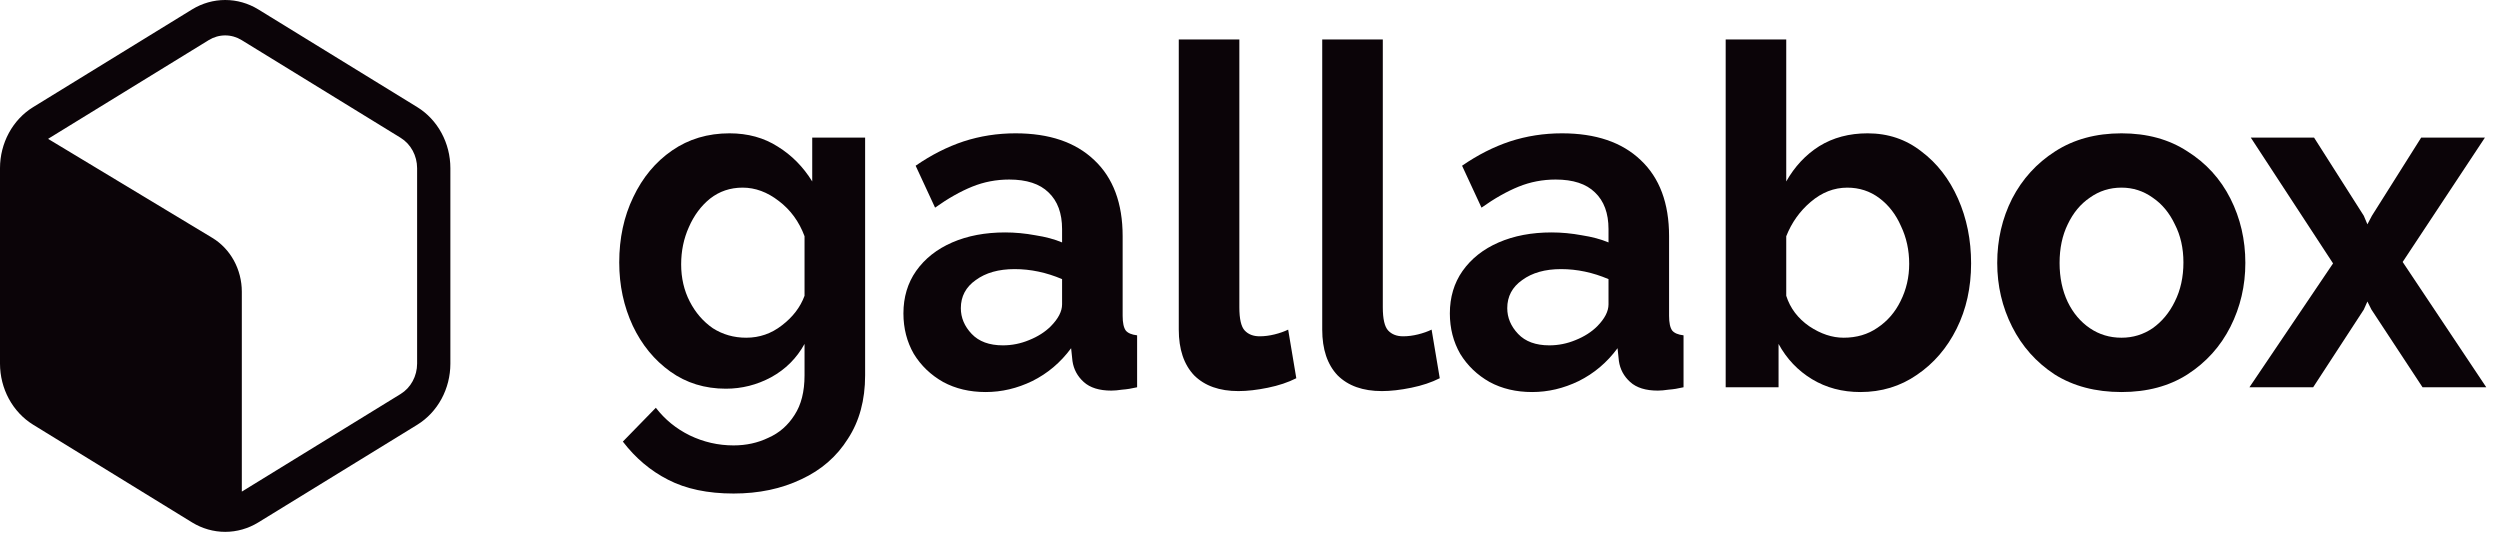
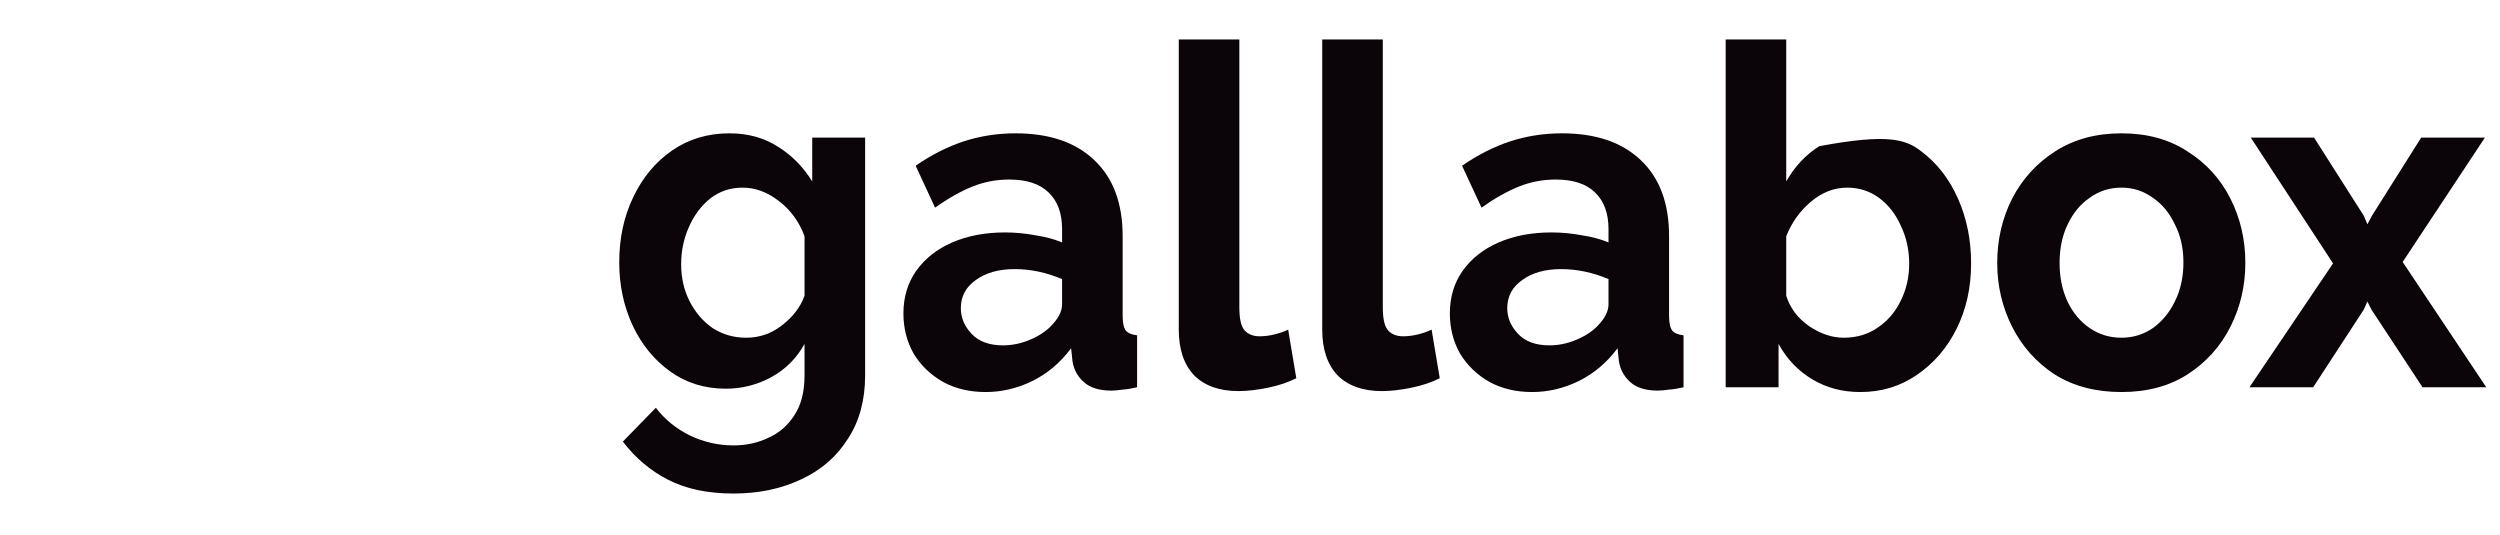
<svg xmlns="http://www.w3.org/2000/svg" width="173px" height="37px" viewBox="0 0 173 37" version="1.1">
  <title>gallabox-logo</title>
  <g id="sumana" stroke="none" stroke-width="1" fill="none" fill-rule="evenodd">
    <g id="Desktop-HD-Copy-3" transform="translate(-628, -645)" fill="#0B0408" fill-rule="nonzero">
      <g id="gallabox-logo" transform="translate(628, 645)">
        <path d="M50.232,26.898 C48.773,26.898 47.49,26.502 46.385,25.711 C45.28,24.92 44.415,23.865 43.789,22.546 C43.164,21.205 42.851,19.743 42.851,18.161 C42.851,16.49 43.174,14.984 43.821,13.644 C44.467,12.281 45.363,11.204 46.51,10.413 C47.657,9.621 48.981,9.226 50.483,9.226 C51.754,9.226 52.87,9.533 53.829,10.149 C54.788,10.742 55.581,11.545 56.206,12.556 L56.206,9.522 L59.866,9.522 L59.866,25.975 C59.866,27.689 59.469,29.151 58.677,30.36 C57.906,31.591 56.832,32.525 55.456,33.163 C54.079,33.822 52.516,34.152 50.764,34.152 C48.971,34.152 47.459,33.833 46.229,33.196 C45.019,32.58 43.977,31.701 43.101,30.558 L45.384,28.217 C46.01,29.03 46.792,29.668 47.73,30.129 C48.689,30.591 49.701,30.822 50.764,30.822 C51.64,30.822 52.442,30.646 53.172,30.294 C53.923,29.964 54.528,29.437 54.986,28.711 C55.445,28.008 55.674,27.096 55.674,25.975 L55.674,23.799 C55.132,24.788 54.361,25.557 53.36,26.107 C52.38,26.634 51.337,26.898 50.232,26.898 Z M51.64,23.37 C52.557,23.37 53.381,23.084 54.111,22.513 C54.861,21.941 55.382,21.26 55.674,20.469 L55.674,16.347 C55.299,15.336 54.705,14.523 53.892,13.907 C53.099,13.292 52.265,12.984 51.39,12.984 C50.535,12.984 49.784,13.237 49.138,13.743 C48.512,14.248 48.022,14.908 47.668,15.721 C47.313,16.512 47.136,17.369 47.136,18.293 C47.136,19.238 47.334,20.095 47.73,20.864 C48.126,21.634 48.658,22.249 49.325,22.711 C50.013,23.15 50.785,23.37 51.64,23.37 Z" id="Shape" />
        <path d="M62.517,21.689 C62.517,20.568 62.809,19.589 63.393,18.754 C63.998,17.897 64.832,17.238 65.895,16.776 C66.959,16.314 68.179,16.084 69.555,16.084 C70.243,16.084 70.941,16.149 71.65,16.281 C72.359,16.391 72.974,16.556 73.496,16.776 L73.496,15.853 C73.496,14.754 73.183,13.907 72.557,13.314 C71.952,12.721 71.045,12.424 69.836,12.424 C68.94,12.424 68.085,12.589 67.271,12.918 C66.458,13.248 65.603,13.732 64.707,14.369 L63.362,11.468 C64.446,10.72 65.551,10.16 66.677,9.786 C67.824,9.412 69.023,9.226 70.274,9.226 C72.609,9.226 74.423,9.841 75.716,11.072 C77.03,12.303 77.687,14.061 77.687,16.347 L77.687,21.854 C77.687,22.337 77.76,22.678 77.906,22.876 C78.051,23.051 78.312,23.161 78.688,23.205 L78.688,26.799 C78.312,26.887 77.968,26.942 77.655,26.964 C77.363,27.008 77.113,27.03 76.905,27.03 C76.071,27.03 75.435,26.832 74.997,26.436 C74.559,26.041 74.298,25.557 74.215,24.986 L74.121,24.096 C73.391,25.085 72.495,25.843 71.431,26.371 C70.389,26.876 69.315,27.129 68.21,27.129 C67.105,27.129 66.125,26.898 65.27,26.436 C64.415,25.953 63.737,25.305 63.237,24.491 C62.757,23.656 62.517,22.722 62.517,21.689 Z M72.714,22.579 C73.235,22.051 73.496,21.546 73.496,21.062 L73.496,19.315 C72.411,18.853 71.317,18.622 70.212,18.622 C69.106,18.622 68.21,18.875 67.522,19.381 C66.834,19.864 66.49,20.513 66.49,21.326 C66.49,21.985 66.74,22.579 67.24,23.106 C67.741,23.634 68.46,23.898 69.398,23.898 C70.024,23.898 70.628,23.777 71.212,23.535 C71.817,23.293 72.317,22.974 72.714,22.579 Z" id="Shape" />
        <path d="M81.571,2.731 L85.763,2.731 L85.763,21.26 C85.763,22.074 85.888,22.612 86.138,22.876 C86.388,23.14 86.732,23.272 87.17,23.272 C87.504,23.272 87.848,23.228 88.202,23.14 C88.557,23.052 88.869,22.942 89.141,22.81 L89.704,26.173 C89.141,26.459 88.484,26.679 87.733,26.832 C86.982,26.986 86.305,27.063 85.7,27.063 C84.386,27.063 83.365,26.701 82.635,25.975 C81.926,25.228 81.571,24.173 81.571,22.81 L81.571,2.731 Z" id="Path" />
        <path d="M91.498,2.731 L95.69,2.731 L95.69,21.26 C95.69,22.074 95.815,22.612 96.065,22.876 C96.315,23.14 96.659,23.272 97.097,23.272 C97.431,23.272 97.775,23.228 98.129,23.14 C98.483,23.052 98.796,22.942 99.067,22.81 L99.631,26.173 C99.067,26.459 98.411,26.679 97.66,26.832 C96.909,26.986 96.232,27.063 95.627,27.063 C94.313,27.063 93.292,26.701 92.562,25.975 C91.853,25.228 91.498,24.173 91.498,22.81 L91.498,2.731 Z" id="Path" />
        <path d="M100.33,21.689 C100.33,20.568 100.622,19.589 101.206,18.754 C101.811,17.897 102.645,17.238 103.708,16.776 C104.772,16.314 105.992,16.084 107.368,16.084 C108.056,16.084 108.755,16.149 109.463,16.281 C110.172,16.391 110.787,16.556 111.309,16.776 L111.309,15.853 C111.309,14.754 110.996,13.907 110.37,13.314 C109.766,12.721 108.859,12.424 107.649,12.424 C106.752,12.424 105.897,12.589 105.084,12.918 C104.272,13.248 103.417,13.732 102.52,14.369 L101.175,11.468 C102.26,10.72 103.364,10.16 104.49,9.786 C105.637,9.412 106.836,9.226 108.087,9.226 C110.423,9.226 112.237,9.841 113.529,11.072 C114.843,12.303 115.5,14.061 115.5,16.347 L115.5,21.854 C115.5,22.337 115.573,22.678 115.718,22.876 C115.865,23.051 116.125,23.161 116.501,23.205 L116.501,26.799 C116.125,26.887 115.781,26.942 115.469,26.964 C115.177,27.008 114.926,27.03 114.718,27.03 C113.883,27.03 113.247,26.832 112.81,26.436 C112.372,26.041 112.111,25.557 112.028,24.986 L111.934,24.096 C111.205,25.085 110.308,25.843 109.244,26.371 C108.202,26.876 107.128,27.129 106.023,27.129 C104.917,27.129 103.937,26.898 103.082,26.436 C102.228,25.953 101.55,25.305 101.05,24.491 C100.57,23.656 100.33,22.722 100.33,21.689 Z M110.527,22.579 C111.048,22.051 111.309,21.546 111.309,21.062 L111.309,19.315 C110.224,18.853 109.13,18.622 108.024,18.622 C106.92,18.622 106.023,18.875 105.335,19.381 C104.647,19.864 104.302,20.513 104.302,21.326 C104.302,21.985 104.553,22.579 105.053,23.106 C105.553,23.634 106.273,23.898 107.211,23.898 C107.837,23.898 108.441,23.777 109.026,23.535 C109.63,23.293 110.131,22.974 110.527,22.579 Z" id="Shape" />
-         <path d="M128.737,27.129 C127.486,27.129 126.371,26.832 125.391,26.239 C124.411,25.645 123.639,24.832 123.076,23.799 L123.076,26.799 L119.417,26.799 L119.417,2.731 L123.608,2.731 L123.608,12.556 C124.192,11.523 124.953,10.71 125.891,10.116 C126.85,9.523 127.966,9.226 129.238,9.226 C130.656,9.226 131.896,9.644 132.96,10.479 C134.044,11.292 134.888,12.38 135.493,13.743 C136.098,15.106 136.4,16.6 136.4,18.227 C136.4,19.897 136.067,21.403 135.399,22.744 C134.732,24.085 133.815,25.151 132.647,25.942 C131.5,26.734 130.197,27.129 128.737,27.129 Z M127.581,23.37 C128.477,23.37 129.258,23.14 129.926,22.678 C130.614,22.217 131.146,21.601 131.521,20.832 C131.917,20.04 132.116,19.183 132.116,18.26 C132.116,17.315 131.928,16.447 131.552,15.655 C131.198,14.842 130.697,14.193 130.051,13.71 C129.405,13.226 128.665,12.985 127.83,12.985 C126.913,12.985 126.069,13.314 125.297,13.974 C124.546,14.611 123.983,15.402 123.608,16.348 L123.608,20.469 C123.879,21.326 124.411,22.03 125.203,22.579 C125.995,23.107 126.787,23.37 127.581,23.37 Z" id="Shape" />
+         <path d="M128.737,27.129 C127.486,27.129 126.371,26.832 125.391,26.239 C124.411,25.645 123.639,24.832 123.076,23.799 L123.076,26.799 L119.417,26.799 L119.417,2.731 L123.608,2.731 L123.608,12.556 C124.192,11.523 124.953,10.71 125.891,10.116 C130.656,9.226 131.896,9.644 132.96,10.479 C134.044,11.292 134.888,12.38 135.493,13.743 C136.098,15.106 136.4,16.6 136.4,18.227 C136.4,19.897 136.067,21.403 135.399,22.744 C134.732,24.085 133.815,25.151 132.647,25.942 C131.5,26.734 130.197,27.129 128.737,27.129 Z M127.581,23.37 C128.477,23.37 129.258,23.14 129.926,22.678 C130.614,22.217 131.146,21.601 131.521,20.832 C131.917,20.04 132.116,19.183 132.116,18.26 C132.116,17.315 131.928,16.447 131.552,15.655 C131.198,14.842 130.697,14.193 130.051,13.71 C129.405,13.226 128.665,12.985 127.83,12.985 C126.913,12.985 126.069,13.314 125.297,13.974 C124.546,14.611 123.983,15.402 123.608,16.348 L123.608,20.469 C123.879,21.326 124.411,22.03 125.203,22.579 C125.995,23.107 126.787,23.37 127.581,23.37 Z" id="Shape" />
        <path d="M146.808,27.129 C145.015,27.129 143.472,26.722 142.179,25.909 C140.907,25.074 139.928,23.975 139.24,22.612 C138.552,21.249 138.208,19.776 138.208,18.194 C138.208,16.589 138.552,15.105 139.24,13.743 C139.948,12.38 140.939,11.292 142.211,10.478 C143.503,9.643 145.036,9.226 146.808,9.226 C148.581,9.226 150.102,9.643 151.374,10.478 C152.668,11.292 153.657,12.38 154.346,13.743 C155.034,15.105 155.378,16.589 155.378,18.194 C155.378,19.776 155.034,21.249 154.346,22.612 C153.657,23.975 152.668,25.074 151.374,25.909 C150.102,26.722 148.581,27.129 146.808,27.129 Z M142.523,18.194 C142.523,19.205 142.711,20.106 143.087,20.897 C143.462,21.667 143.972,22.271 144.619,22.711 C145.266,23.15 145.995,23.37 146.808,23.37 C147.601,23.37 148.32,23.15 148.966,22.711 C149.613,22.249 150.124,21.634 150.498,20.864 C150.895,20.073 151.093,19.172 151.093,18.161 C151.093,17.172 150.895,16.292 150.498,15.523 C150.124,14.732 149.613,14.116 148.966,13.677 C148.32,13.215 147.601,12.984 146.808,12.984 C145.995,12.984 145.266,13.215 144.619,13.677 C143.972,14.116 143.462,14.732 143.087,15.523 C142.711,16.292 142.523,17.183 142.523,18.194 Z" id="Shape" />
        <polygon id="Path" points="160.134 9.523 163.574 14.93 163.824 15.523 164.137 14.93 167.545 9.523 171.956 9.523 166.264 18.128 172.05 26.799 167.64 26.799 164.105 21.425 163.824 20.865 163.574 21.425 160.071 26.799 155.66 26.799 161.447 18.227 155.755 9.523" />
-         <path d="M28.879,7.416 L17.872,0.65 C17.176,0.224 16.387,0 15.584,0 C14.781,0 13.992,0.224 13.295,0.65 L2.288,7.416 C1.593,7.844 1.016,8.46 0.615,9.2 C0.213,9.941 0.001,10.781 0,11.636 L0,25.165 C0.001,26.021 0.214,26.86 0.615,27.601 C1.017,28.341 1.594,28.957 2.288,29.386 L13.295,36.153 C13.992,36.579 14.781,36.804 15.584,36.804 C16.387,36.804 17.176,36.579 17.872,36.153 L28.879,29.39 C29.574,28.96 30.15,28.345 30.552,27.604 C30.953,26.864 31.165,26.024 31.166,25.169 L31.166,11.636 C31.165,10.781 30.953,9.941 30.552,9.201 C30.15,8.46 29.574,7.845 28.879,7.416 Z M28.864,25.165 C28.863,25.59 28.758,26.007 28.558,26.375 C28.359,26.743 28.072,27.049 27.727,27.262 L16.734,34.019 L16.734,20.182 C16.733,19.424 16.542,18.679 16.183,18.025 C15.823,17.37 15.306,16.829 14.686,16.456 L3.329,9.61 L3.44,9.538 L14.447,2.774 C14.793,2.562 15.185,2.45 15.584,2.45 C15.983,2.45 16.375,2.562 16.72,2.774 L27.727,9.538 C28.072,9.751 28.359,10.057 28.558,10.425 C28.758,10.794 28.863,11.211 28.864,11.636 L28.864,25.165 Z" id="Shape" />
      </g>
    </g>
  </g>
</svg>